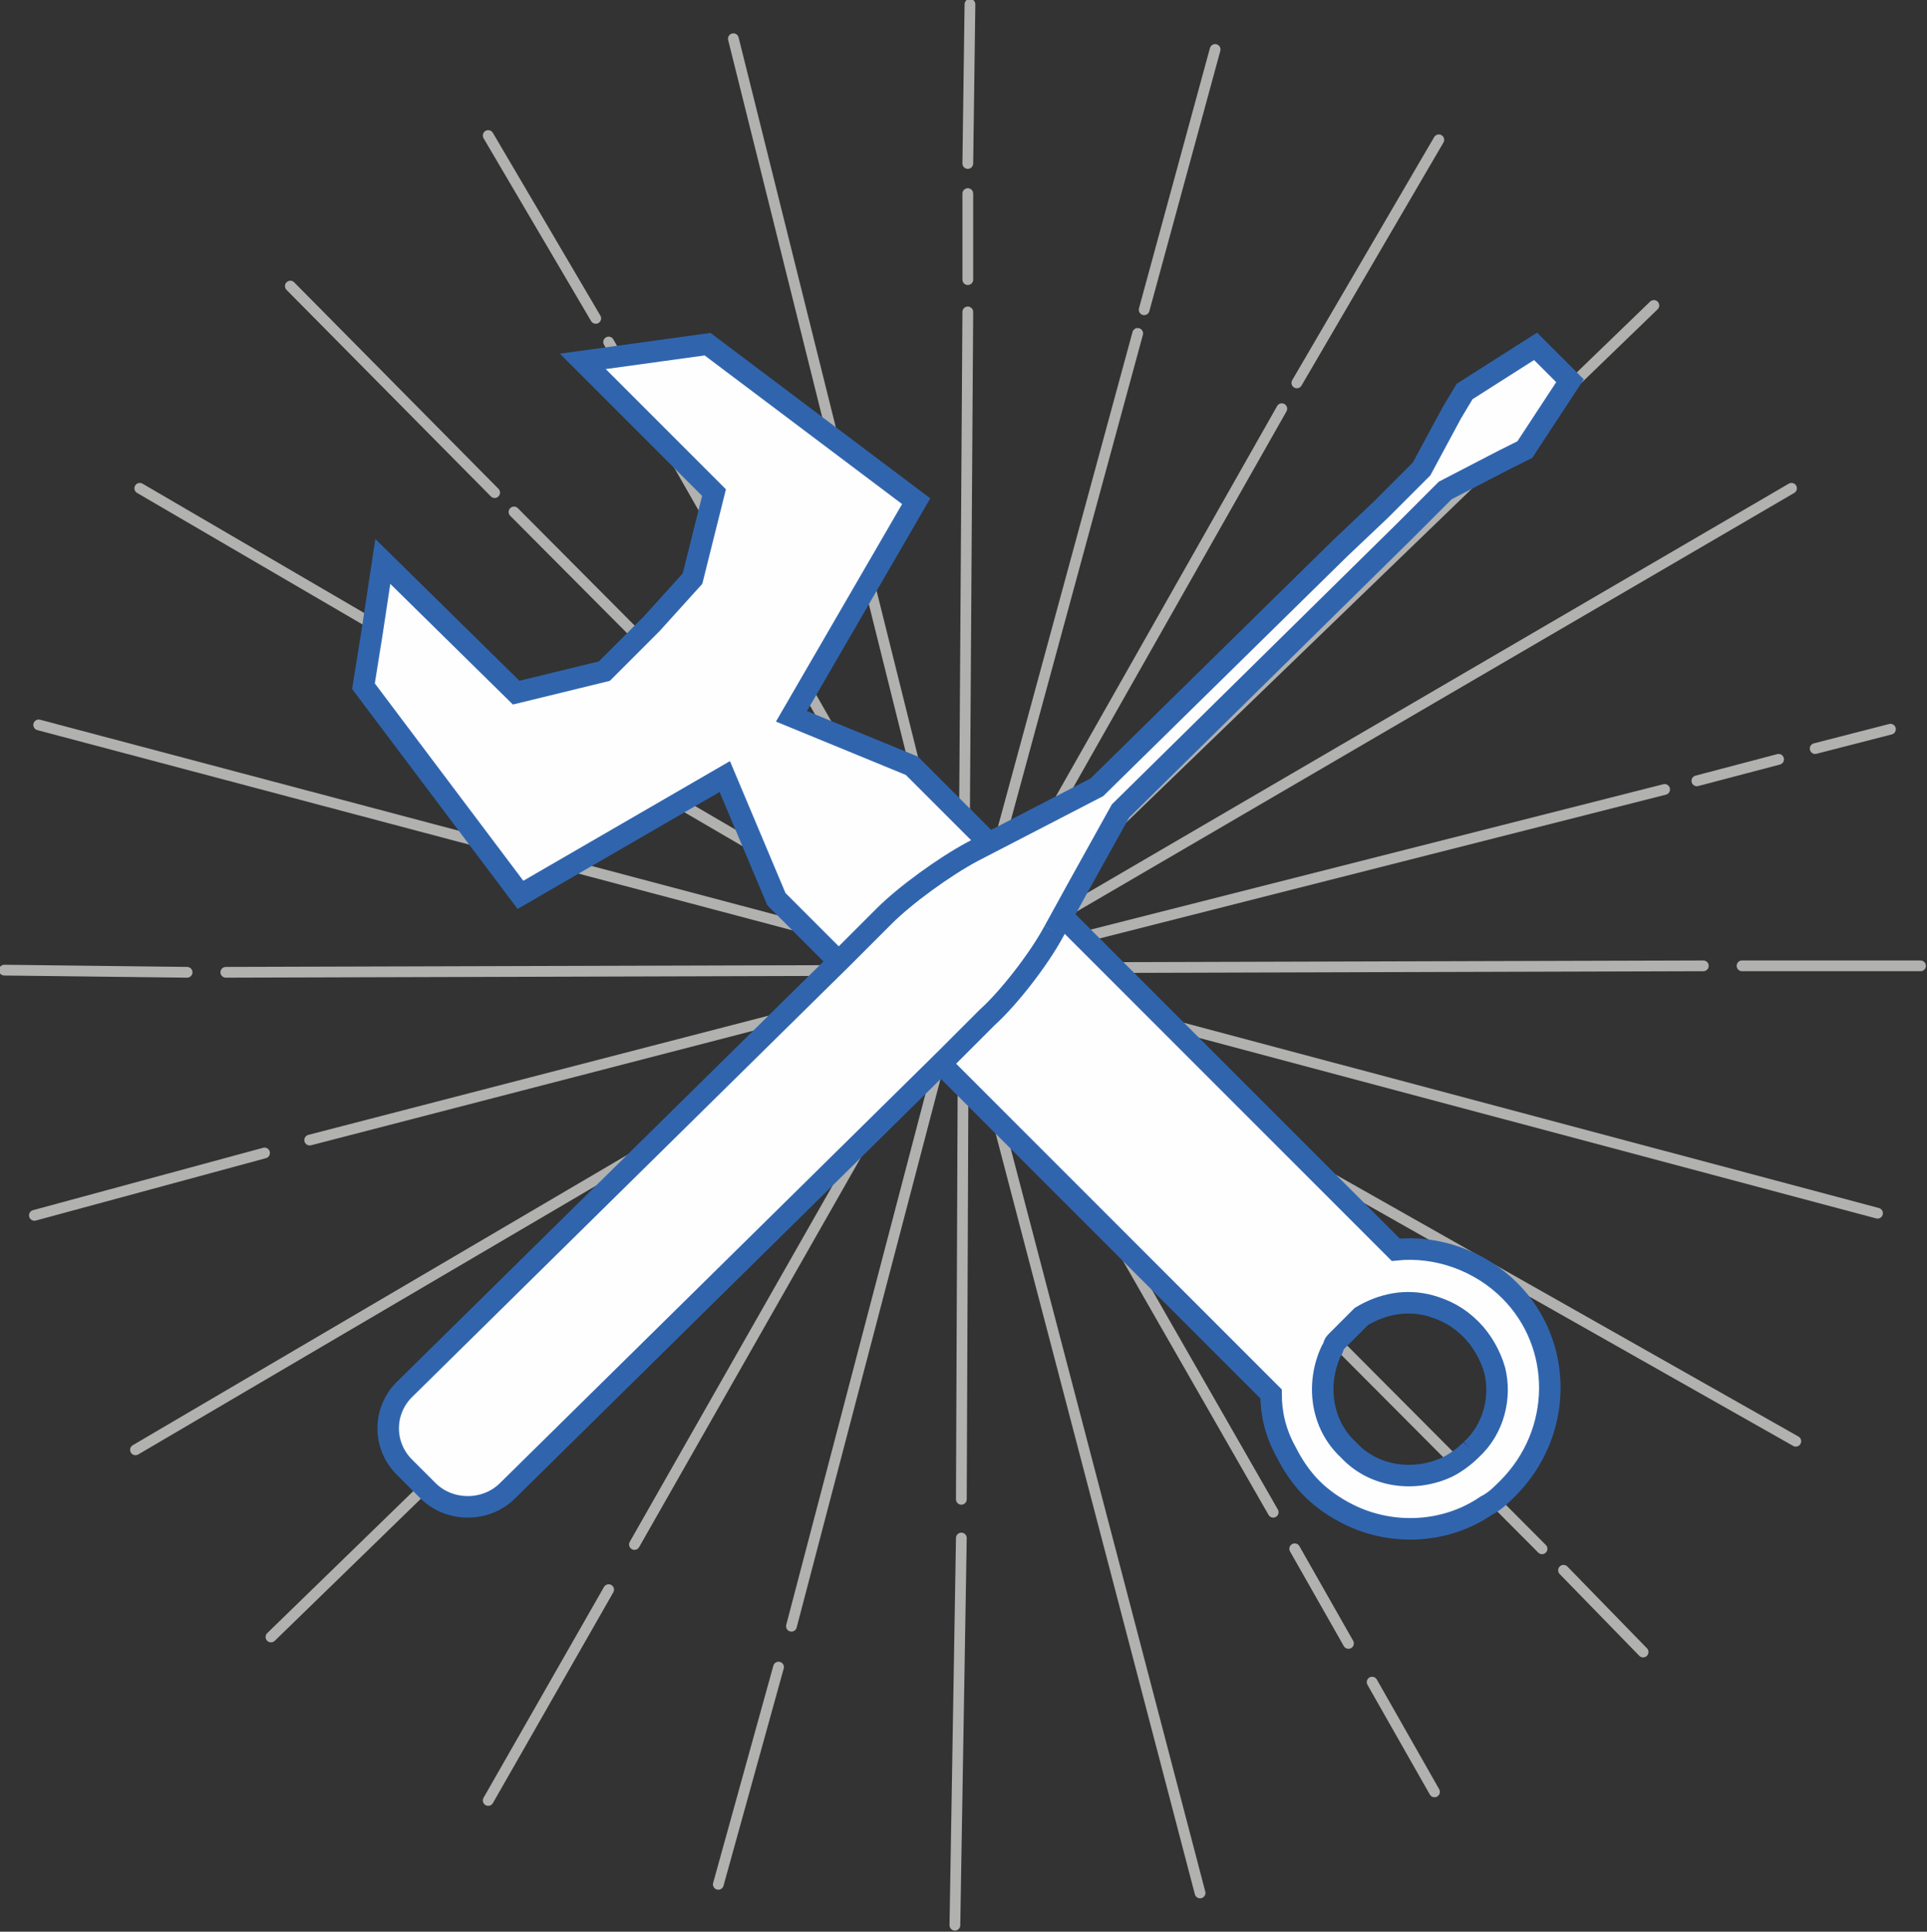
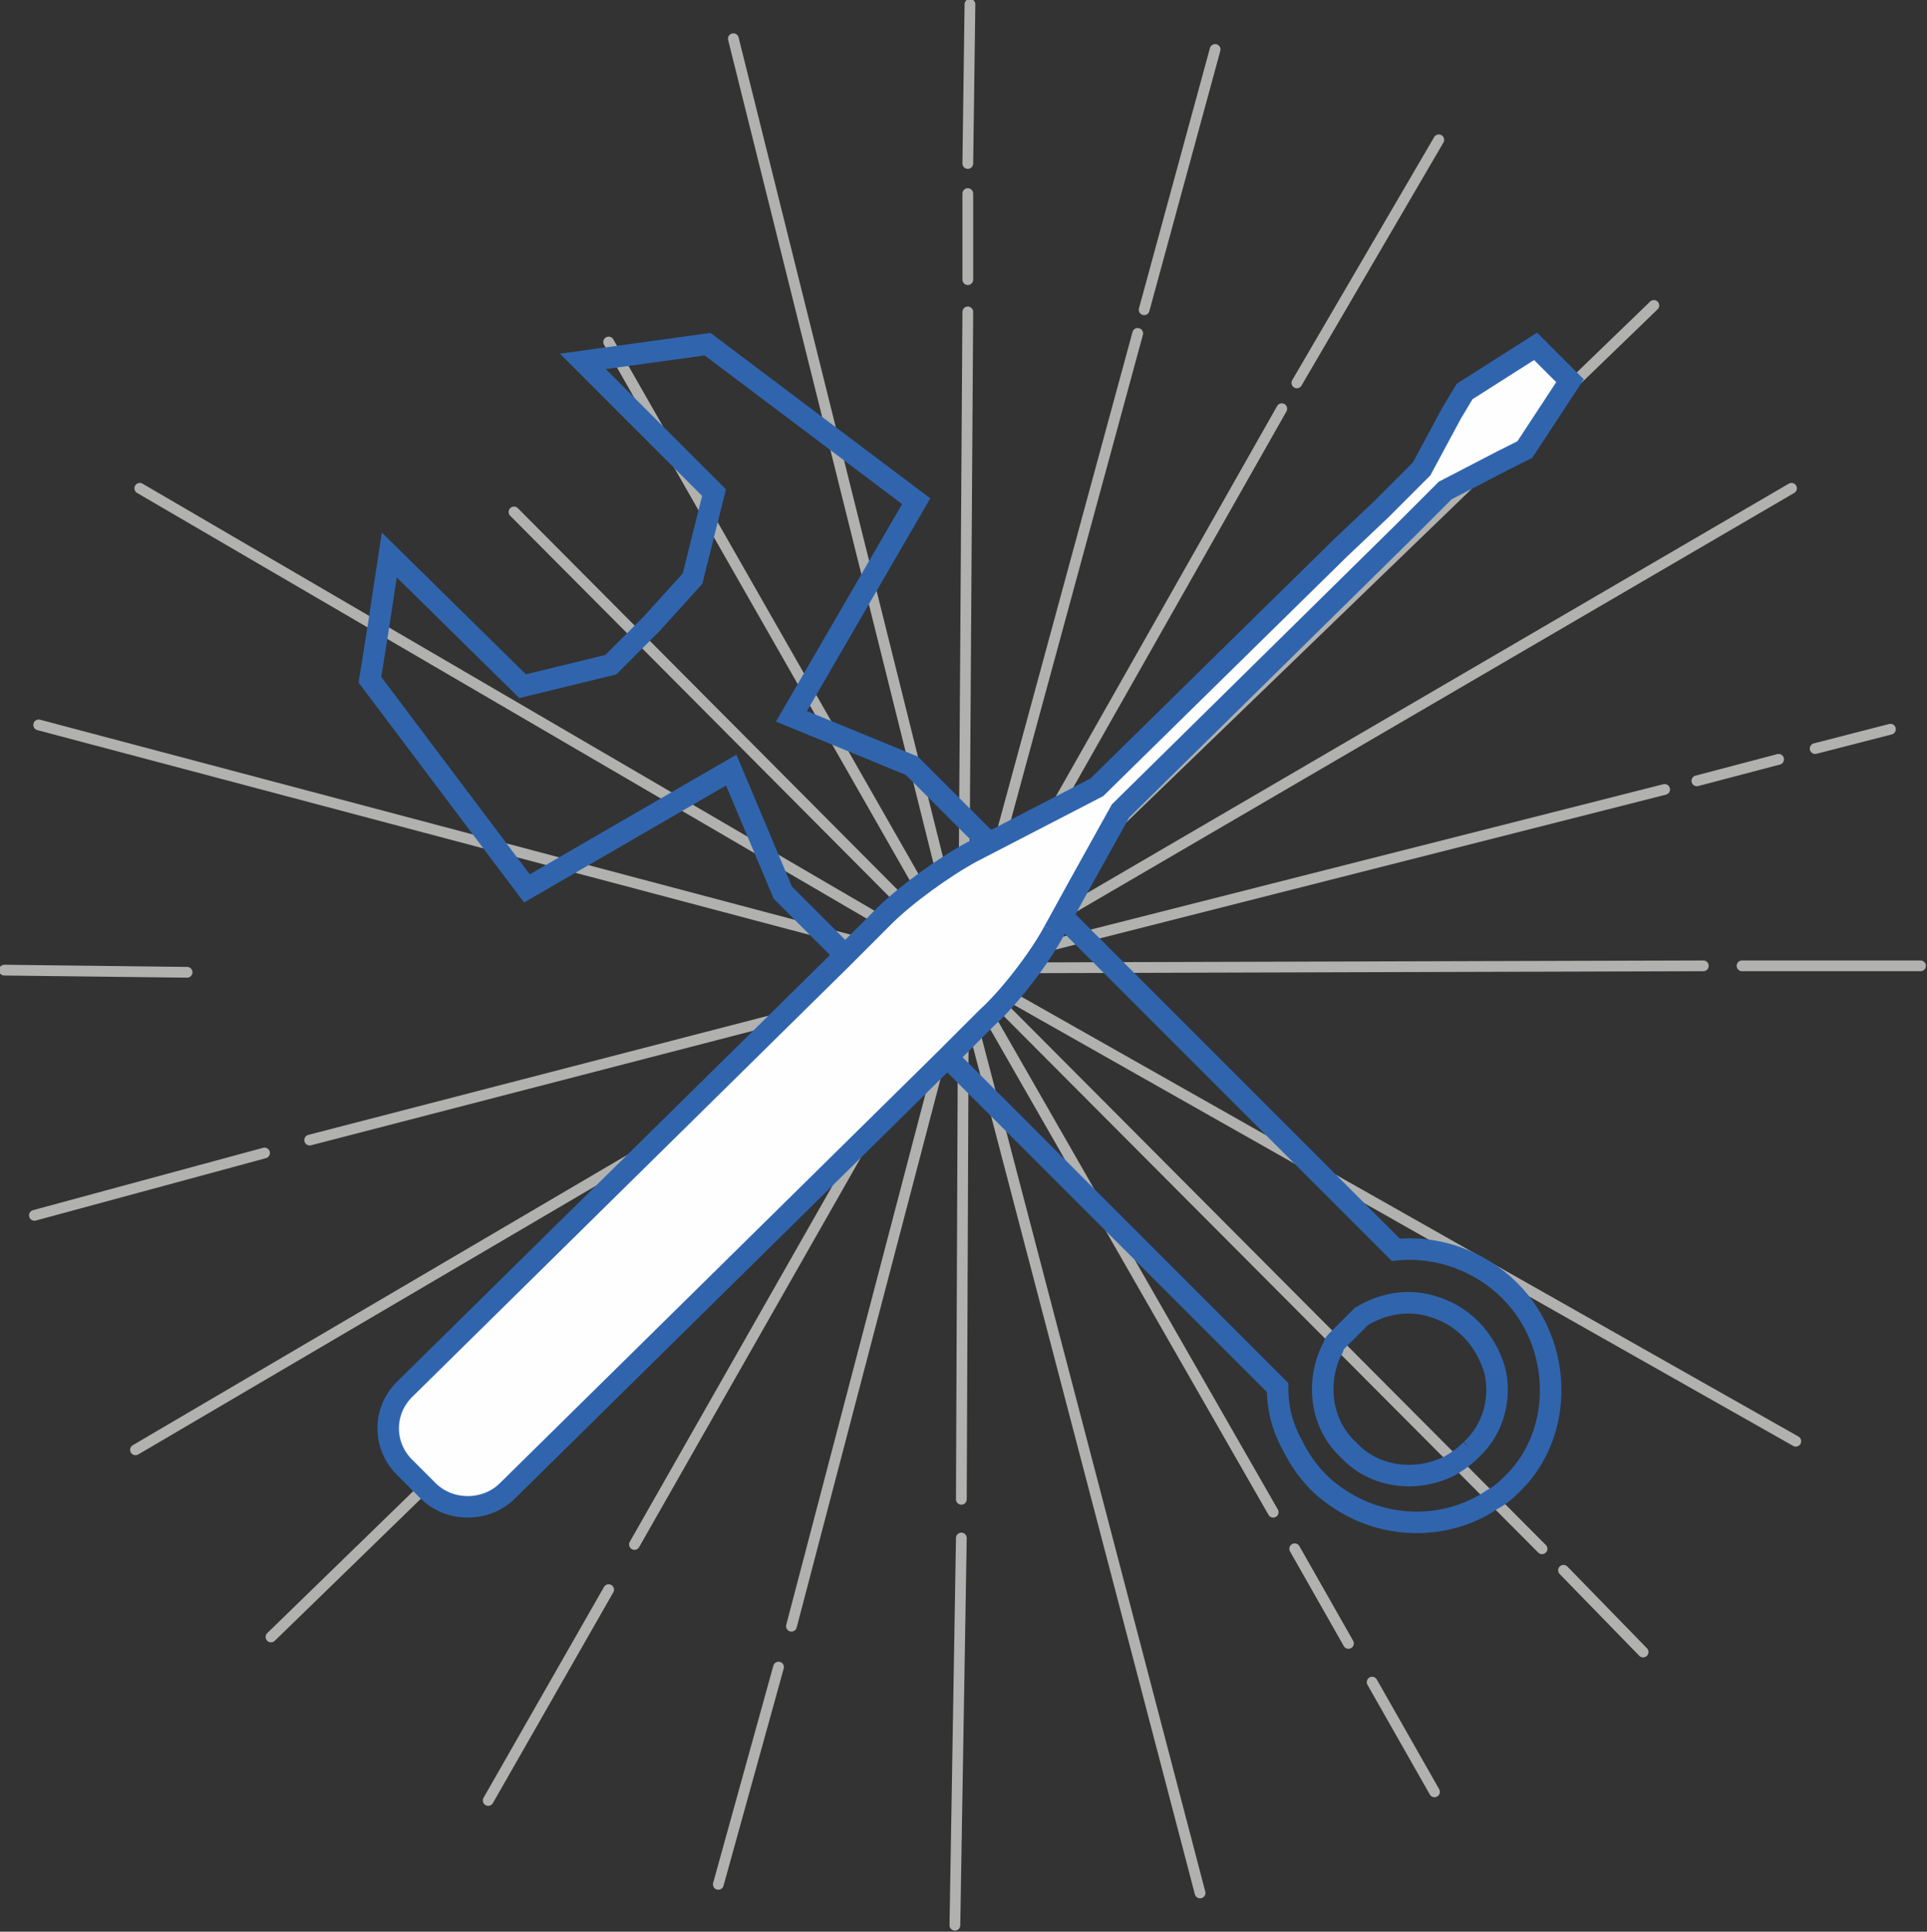
<svg xmlns="http://www.w3.org/2000/svg" version="1.2" baseProfile="tiny" id="Calque_1" x="0px" y="0px" viewBox="0 0 89.6 89.8" xml:space="preserve">
  <rect x="0" y="0" width="89.6" height="89.8" fill="#333333" stroke="none" />
  <line fill="none" stroke="#B1B1AF" stroke-width="0.5" stroke-linecap="round" stroke-linejoin="round" stroke-miterlimit="10" x1="79.2" y1="44.9" x2="44.8" y2="45" />
  <line fill="none" stroke="#B1B1AF" stroke-width="0.5" stroke-linecap="round" stroke-linejoin="round" stroke-miterlimit="10" x1="89.3" y1="44.9" x2="81" y2="44.9" />
  <line fill="none" stroke="#B1B1AF" stroke-width="0.5" stroke-linecap="round" stroke-linejoin="round" stroke-miterlimit="10" x1="77.4" y1="36.7" x2="44.7" y2="45" />
  <line fill="none" stroke="#B1B1AF" stroke-width="0.5" stroke-linecap="round" stroke-linejoin="round" stroke-miterlimit="10" x1="82.7" y1="35.3" x2="78.9" y2="36.3" />
  <line fill="none" stroke="#B1B1AF" stroke-width="0.5" stroke-linecap="round" stroke-linejoin="round" stroke-miterlimit="10" x1="87.9" y1="33.9" x2="84.4" y2="34.8" />
  <line fill="none" stroke="#B1B1AF" stroke-width="0.5" stroke-linecap="round" stroke-linejoin="round" stroke-miterlimit="10" x1="83.3" y1="22.7" x2="44.9" y2="45.1" />
  <line fill="none" stroke="#B1B1AF" stroke-width="0.5" stroke-linecap="round" stroke-linejoin="round" stroke-miterlimit="10" x1="76.9" y1="14.2" x2="44.9" y2="45.1" />
  <line fill="none" stroke="#B1B1AF" stroke-width="0.5" stroke-linecap="round" stroke-linejoin="round" stroke-miterlimit="10" x1="59.6" y1="19" x2="44.8" y2="45.1" />
  <line fill="none" stroke="#B1B1AF" stroke-width="0.5" stroke-linecap="round" stroke-linejoin="round" stroke-miterlimit="10" x1="66.9" y1="6.5" x2="60.3" y2="17.8" />
  <line fill="none" stroke="#B1B1AF" stroke-width="0.5" stroke-linecap="round" stroke-linejoin="round" stroke-miterlimit="10" x1="52.9" y1="15.5" x2="44.9" y2="44.9" />
  <line fill="none" stroke="#B1B1AF" stroke-width="0.5" stroke-linecap="round" stroke-linejoin="round" stroke-miterlimit="10" x1="56.5" y1="2.3" x2="53.2" y2="14.4" />
  <line fill="none" stroke="#B1B1AF" stroke-width="0.5" stroke-linecap="round" stroke-linejoin="round" stroke-miterlimit="10" x1="44.7" y1="71.5" x2="44.4" y2="89.5" />
  <line fill="none" stroke="#B1B1AF" stroke-width="0.5" stroke-linecap="round" stroke-linejoin="round" stroke-miterlimit="10" x1="44.8" y1="45.1" x2="44.7" y2="69.7" />
  <line fill="none" stroke="#B1B1AF" stroke-width="0.5" stroke-linecap="round" stroke-linejoin="round" stroke-miterlimit="10" x1="44.8" y1="46" x2="55.8" y2="88" />
  <line fill="none" stroke="#B1B1AF" stroke-width="0.5" stroke-linecap="round" stroke-linejoin="round" stroke-miterlimit="10" x1="63.8" y1="78.2" x2="66.7" y2="83.3" />
  <line fill="none" stroke="#B1B1AF" stroke-width="0.5" stroke-linecap="round" stroke-linejoin="round" stroke-miterlimit="10" x1="60.2" y1="72" x2="62.7" y2="76.4" />
  <line fill="none" stroke="#B1B1AF" stroke-width="0.5" stroke-linecap="round" stroke-linejoin="round" stroke-miterlimit="10" x1="44.7" y1="45" x2="59.2" y2="70.3" />
  <line fill="none" stroke="#B1B1AF" stroke-width="0.5" stroke-linecap="round" stroke-linejoin="round" stroke-miterlimit="10" x1="72.7" y1="73" x2="76.4" y2="76.8" />
  <line fill="none" stroke="#B1B1AF" stroke-width="0.5" stroke-linecap="round" stroke-linejoin="round" stroke-miterlimit="10" x1="44.8" y1="45" x2="71.7" y2="72" />
  <line fill="none" stroke="#B1B1AF" stroke-width="0.5" stroke-linecap="round" stroke-linejoin="round" stroke-miterlimit="10" x1="44.8" y1="45.1" x2="83.5" y2="67" />
-   <line fill="none" stroke="#B1B1AF" stroke-width="0.5" stroke-linecap="round" stroke-linejoin="round" stroke-miterlimit="10" x1="44.9" y1="45.1" x2="87.3" y2="56.4" />
-   <line fill="none" stroke="#B1B1AF" stroke-width="0.5" stroke-linecap="round" stroke-linejoin="round" stroke-miterlimit="10" x1="10.5" y1="45.2" x2="44.9" y2="45.1" />
  <line fill="none" stroke="#B1B1AF" stroke-width="0.5" stroke-linecap="round" stroke-linejoin="round" stroke-miterlimit="10" x1="0.2" y1="45.1" x2="8.7" y2="45.2" />
  <line fill="none" stroke="#B1B1AF" stroke-width="0.5" stroke-linecap="round" stroke-linejoin="round" stroke-miterlimit="10" x1="14.4" y1="53" x2="44.9" y2="45.1" />
  <line fill="none" stroke="#B1B1AF" stroke-width="0.5" stroke-linecap="round" stroke-linejoin="round" stroke-miterlimit="10" x1="1.6" y1="56.5" x2="12.3" y2="53.6" />
  <line fill="none" stroke="#B1B1AF" stroke-width="0.5" stroke-linecap="round" stroke-linejoin="round" stroke-miterlimit="10" x1="6.3" y1="67.4" x2="44.8" y2="44.8" />
  <line fill="none" stroke="#B1B1AF" stroke-width="0.5" stroke-linecap="round" stroke-linejoin="round" stroke-miterlimit="10" x1="12.6" y1="76.1" x2="44.8" y2="44.8" />
  <line fill="none" stroke="#B1B1AF" stroke-width="0.5" stroke-linecap="round" stroke-linejoin="round" stroke-miterlimit="10" x1="29.5" y1="71.8" x2="44.7" y2="45.1" />
  <line fill="none" stroke="#B1B1AF" stroke-width="0.5" stroke-linecap="round" stroke-linejoin="round" stroke-miterlimit="10" x1="22.7" y1="83.7" x2="28.3" y2="73.9" />
  <line fill="none" stroke="#B1B1AF" stroke-width="0.5" stroke-linecap="round" stroke-linejoin="round" stroke-miterlimit="10" x1="36.8" y1="75.6" x2="44.8" y2="45.1" />
  <line fill="none" stroke="#B1B1AF" stroke-width="0.5" stroke-linecap="round" stroke-linejoin="round" stroke-miterlimit="10" x1="33.4" y1="87.6" x2="36.2" y2="77.5" />
  <line fill="none" stroke="#B1B1AF" stroke-width="0.5" stroke-linecap="round" stroke-linejoin="round" stroke-miterlimit="10" x1="45" y1="7.6" x2="45.1" y2="0.2" />
  <line fill="none" stroke="#B1B1AF" stroke-width="0.5" stroke-linecap="round" stroke-linejoin="round" stroke-miterlimit="10" x1="45" y1="13" x2="45" y2="9" />
  <line fill="none" stroke="#B1B1AF" stroke-width="0.5" stroke-linecap="round" stroke-linejoin="round" stroke-miterlimit="10" x1="44.8" y1="45.1" x2="45" y2="14.5" />
  <line fill="none" stroke="#B1B1AF" stroke-width="0.5" stroke-linecap="round" stroke-linejoin="round" stroke-miterlimit="10" x1="44.7" y1="44.3" x2="34.1" y2="1.8" />
-   <line fill="none" stroke="#B1B1AF" stroke-width="0.5" stroke-linecap="round" stroke-linejoin="round" stroke-miterlimit="10" x1="27.7" y1="14.8" x2="22.7" y2="6.3" />
  <line fill="none" stroke="#B1B1AF" stroke-width="0.5" stroke-linecap="round" stroke-linejoin="round" stroke-miterlimit="10" x1="44.8" y1="44.8" x2="28.3" y2="15.9" />
-   <line fill="none" stroke="#B1B1AF" stroke-width="0.5" stroke-linecap="round" stroke-linejoin="round" stroke-miterlimit="10" x1="23" y1="22.9" x2="13.5" y2="13.3" />
  <line fill="none" stroke="#B1B1AF" stroke-width="0.5" stroke-linecap="round" stroke-linejoin="round" stroke-miterlimit="10" x1="44.8" y1="44.8" x2="23.9" y2="23.8" />
  <line fill="none" stroke="#B1B1AF" stroke-width="0.5" stroke-linecap="round" stroke-linejoin="round" stroke-miterlimit="10" x1="44.9" y1="45.1" x2="6.5" y2="22.7" />
  <line fill="none" stroke="#B1B1AF" stroke-width="0.5" stroke-linecap="round" stroke-linejoin="round" stroke-miterlimit="10" x1="44.8" y1="45.1" x2="1.8" y2="33.7" />
  <g>
    <path fill="none" d="M68.4,61.7c-0.5-0.5-1.2-0.9-1.9-1.1c-1.1-0.3-2.2-0.1-3.2,0.5l-1.2,1.2c-0.1,0.1-0.2,0.3-0.2,0.4   c-0.7,1.5-0.5,3.4,0.8,4.6c1.2,1.2,3.1,1.5,4.6,0.8c0.4-0.2,0.8-0.4,1.1-0.8c1-1,1.4-2.5,1.1-3.8C69.3,62.9,69,62.3,68.4,61.7z" />
-     <path fill="#FEFEFE" d="M64.9,58.1L42.4,35.6l-5.6-2.3l5.8-10l-9.7-7.3l-5.8,0.8l1.4,1.4l4.7,4.7l-1,4L30.3,29L30,29.3l-1.9,1.9h0   l-4.1,1l-6.2-6.1l-0.5,3.3l-0.4,2.5l7.3,9.7l9.5-5.5l2.4,5.7l23,23c0,0.9,0.2,1.8,0.7,2.7c0.3,0.6,0.7,1.2,1.2,1.7   c0.5,0.5,1.1,0.9,1.7,1.2c2,1,4.5,0.9,6.4-0.4c0.4-0.2,0.7-0.5,1-0.8c2.5-2.5,2.5-6.6,0-9.2C68.7,58.6,66.8,58,64.9,58.1z    M68.4,67.4c-0.3,0.3-0.7,0.6-1.1,0.8c-1.5,0.7-3.4,0.5-4.6-0.8c-1.3-1.2-1.5-3.1-0.8-4.6c0.1-0.1,0.1-0.3,0.2-0.4l1.2-1.2   c1-0.6,2.1-0.8,3.2-0.5c0.7,0.2,1.3,0.5,1.9,1.1c0.5,0.5,0.9,1.2,1.1,1.9C69.8,64.9,69.5,66.4,68.4,67.4z" />
  </g>
-   <path fill="none" stroke="#3065AE" stroke-miterlimit="10" d="M70.2,60c-1.4-1.4-3.4-2.1-5.3-1.9L42.4,35.6l-5.6-2.3l5.8-10  l-9.7-7.3l-5.8,0.8l1.4,1.4l4.7,4.7l-1,4L30.3,29L30,29.3l-1.9,1.9h0l-4.1,1l-6.2-6.1l-0.5,3.3l-0.4,2.5l7.3,9.7l9.5-5.5l2.4,5.7  l23,23c0,0.9,0.2,1.8,0.7,2.7c0.3,0.6,0.7,1.2,1.2,1.7c0.5,0.5,1.1,0.9,1.7,1.2c2,1,4.5,0.9,6.4-0.4c0.4-0.2,0.7-0.5,1-0.8  C72.7,66.6,72.7,62.5,70.2,60 M68.4,67.4c-0.3,0.3-0.7,0.6-1.1,0.8c-1.5,0.7-3.4,0.5-4.6-0.8c-1.3-1.2-1.5-3.1-0.8-4.6  c0.1-0.1,0.1-0.3,0.2-0.4l1.2-1.2c1-0.6,2.1-0.8,3.2-0.5c0.7,0.2,1.3,0.5,1.9,1.1c0.5,0.5,0.9,1.2,1.1,1.9  C69.8,64.9,69.5,66.4,68.4,67.4" />
+   <path fill="none" stroke="#3065AE" stroke-miterlimit="10" d="M70.2,60c-1.4-1.4-3.4-2.1-5.3-1.9L42.4,35.6l-5.6-2.3l5.8-10  l-9.7-7.3l-5.8,0.8l1.4,1.4l4.7,4.7l-1,4L30.3,29l-1.9,1.9h0l-4.1,1l-6.2-6.1l-0.5,3.3l-0.4,2.5l7.3,9.7l9.5-5.5l2.4,5.7  l23,23c0,0.9,0.2,1.8,0.7,2.7c0.3,0.6,0.7,1.2,1.2,1.7c0.5,0.5,1.1,0.9,1.7,1.2c2,1,4.5,0.9,6.4-0.4c0.4-0.2,0.7-0.5,1-0.8  C72.7,66.6,72.7,62.5,70.2,60 M68.4,67.4c-0.3,0.3-0.7,0.6-1.1,0.8c-1.5,0.7-3.4,0.5-4.6-0.8c-1.3-1.2-1.5-3.1-0.8-4.6  c0.1-0.1,0.1-0.3,0.2-0.4l1.2-1.2c1-0.6,2.1-0.8,3.2-0.5c0.7,0.2,1.3,0.5,1.9,1.1c0.5,0.5,0.9,1.2,1.1,1.9  C69.8,64.9,69.5,66.4,68.4,67.4" />
  <path fill="#FEFEFE" d="M68.2,18.1l-0.6,1l-1.4,2.6l-1.9,1.9l-1.9,1.8L51,36.6c0,0,0,0,0,0c0,0,0,0,0,0l-5.8,3c-1.3,0.7-3.1,2-4.1,3  l-1.6,1.6l-0.3,0.3l-0.1,0.1l-20.3,20c0,0,0,0,0,0c-1,1-1,2.6,0,3.6l1.1,1.1c1,1,2.7,1,3.7,0c0,0,0,0,0,0L37,56.1l7-6.9l1.9-1.9  c1-1,2.4-2.8,3.1-4l1.1-2l2-3.6c0,0,0,0,0,0l13.2-13l1.9-1.9l2.7-1.4l1-0.5l2.1-3.2l-1.6-1.6L68.2,18.1z" />
  <path fill="none" stroke="#3065AE" stroke-miterlimit="10" d="M49,43.3l1.1-2l2-3.6c0,0,0,0,0,0l13.2-13l1.9-1.9l2.7-1.4l1-0.5  l2.1-3.2l-1.6-1.6l-3.3,2.1l-0.6,1l-1.4,2.6l-1.9,1.9l-1.9,1.8L51,36.6c0,0,0,0,0,0c0,0,0,0,0,0l-5.8,3c-1.3,0.7-3.1,2-4.1,3  l-1.6,1.6l-0.3,0.3l-0.1,0.1l-20.3,20c0,0,0,0,0,0c-1,1-1,2.6,0,3.6l1.1,1.1c1,1,2.7,1,3.7,0c0,0,0,0,0,0L37,56.1l7-6.9l1.9-1.9  C46.9,46.4,48.3,44.6,49,43.3" />
  <g>
</g>
  <g>
</g>
  <g>
</g>
  <g>
</g>
  <g>
</g>
  <g>
</g>
  <g>
</g>
  <g>
</g>
  <g>
</g>
  <g>
</g>
  <g>
</g>
  <g>
</g>
  <g>
</g>
  <g>
</g>
  <g>
</g>
</svg>